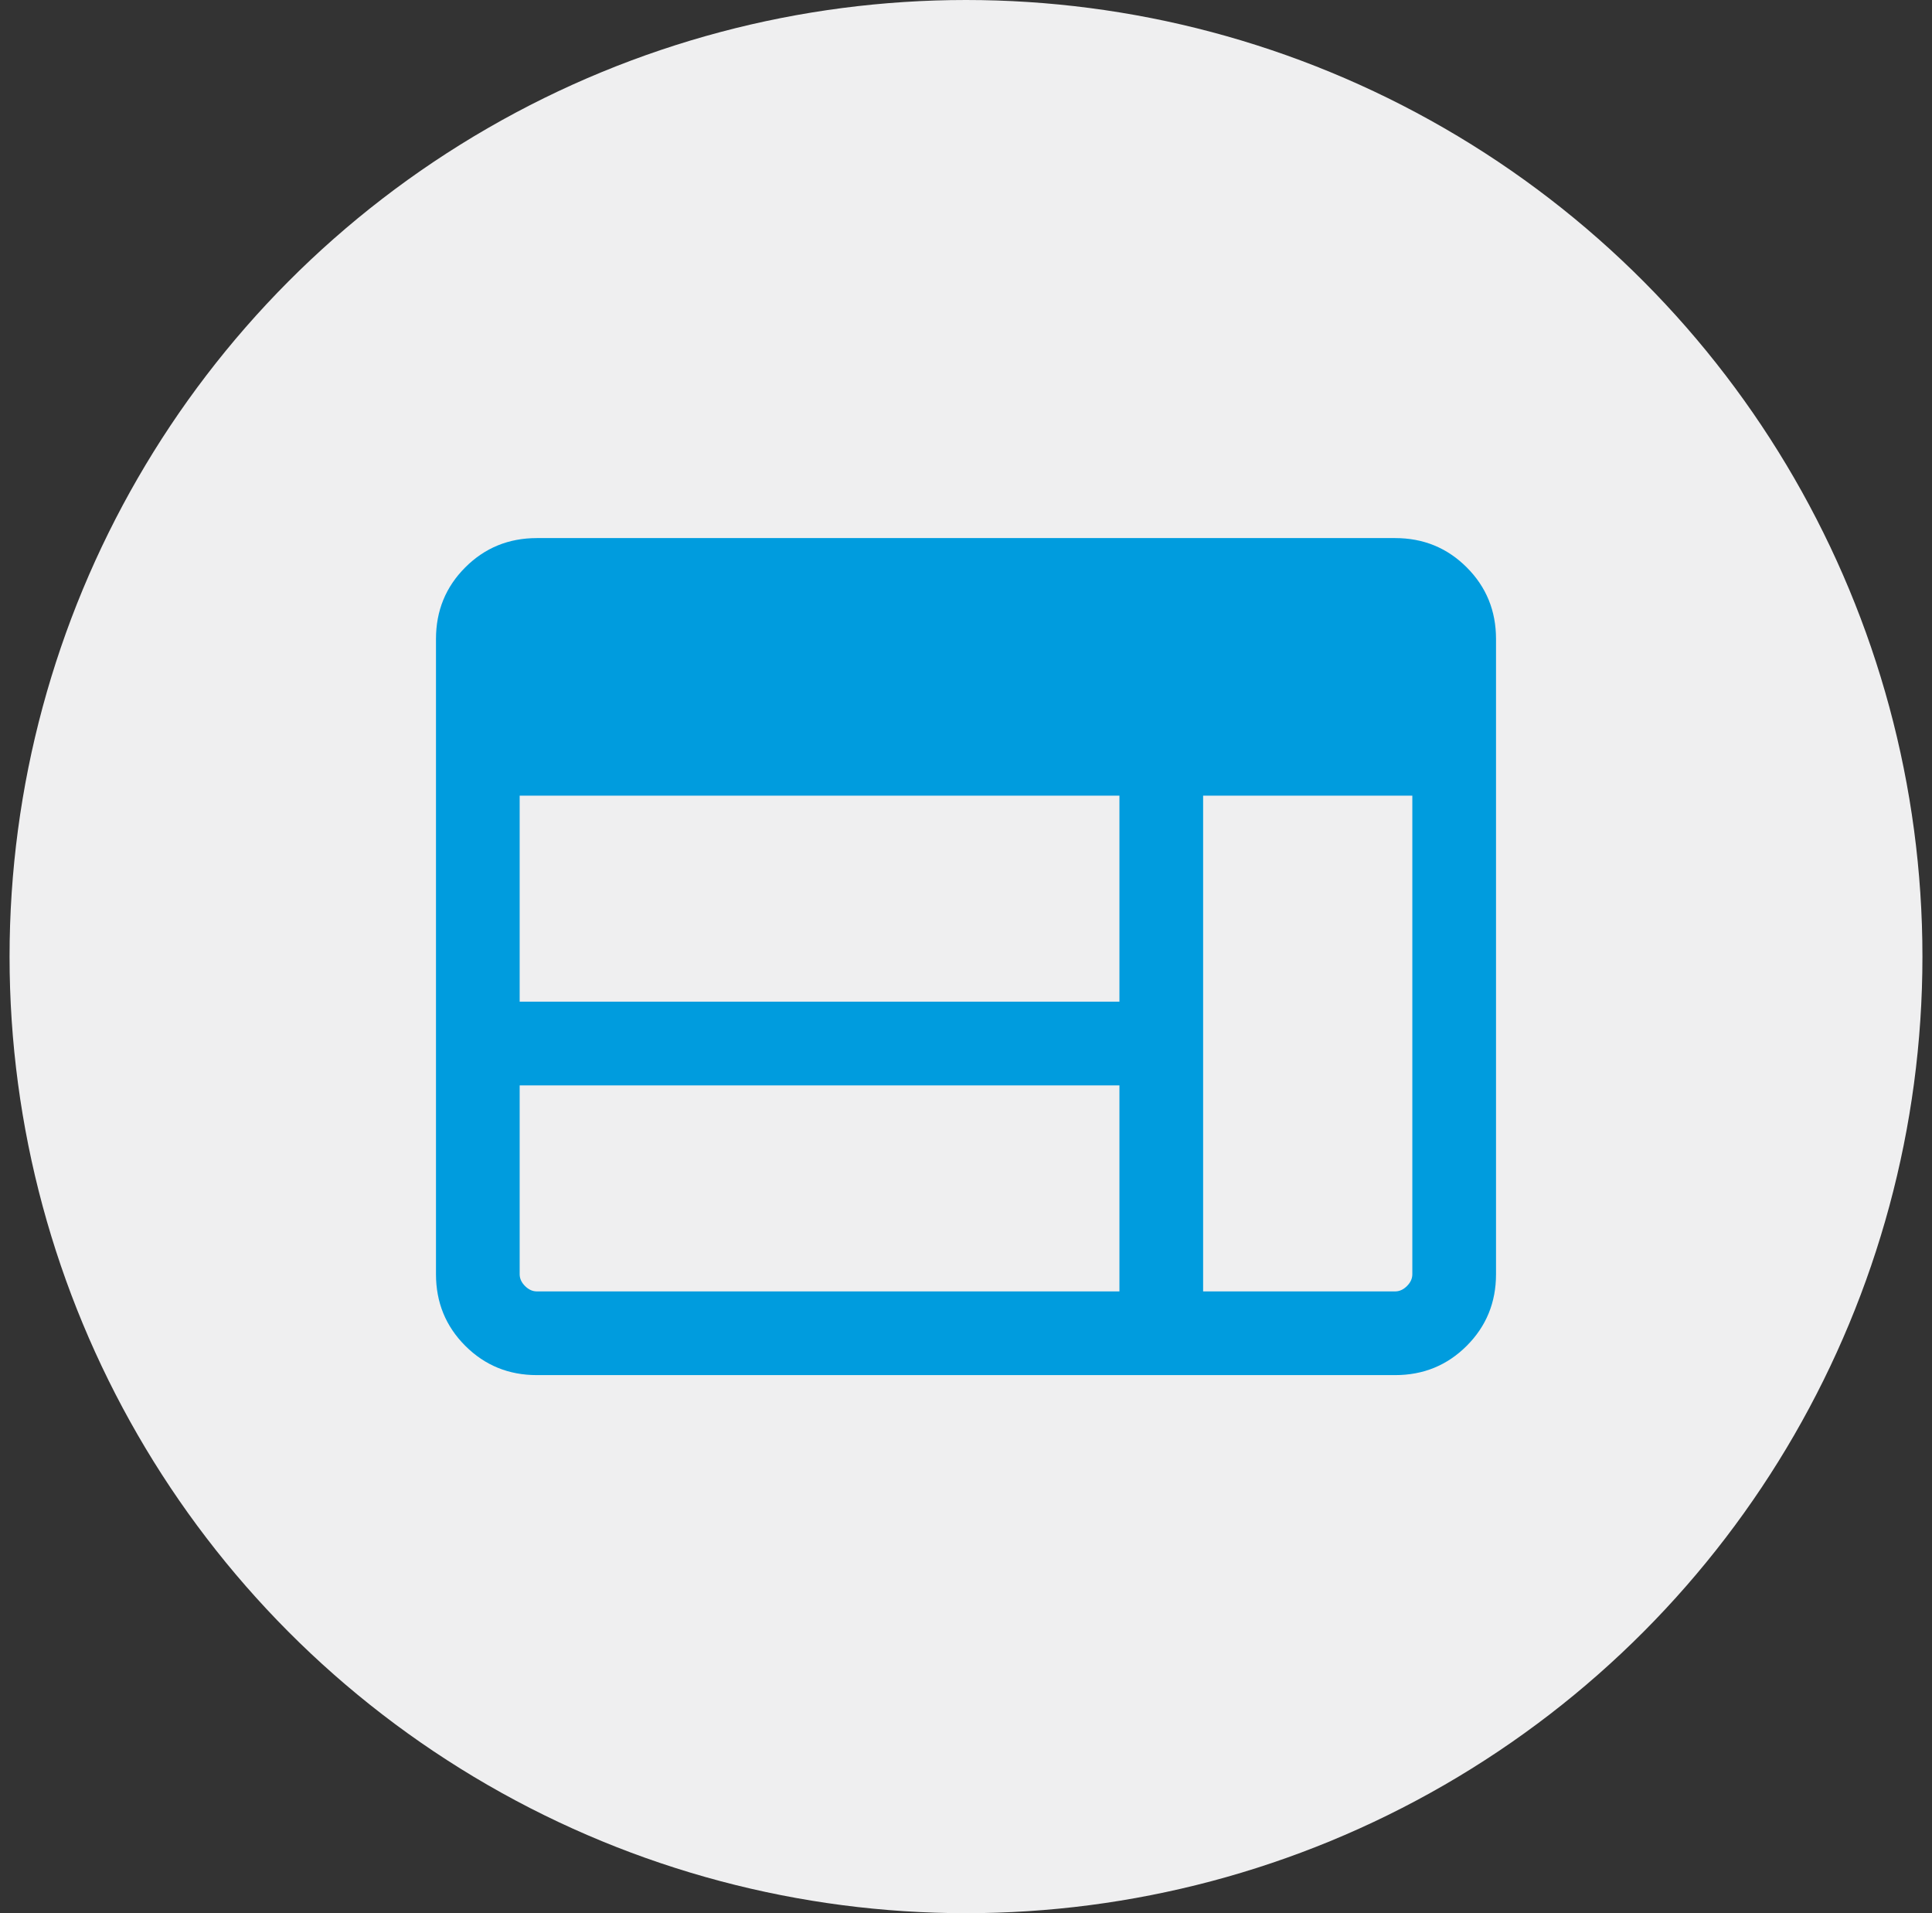
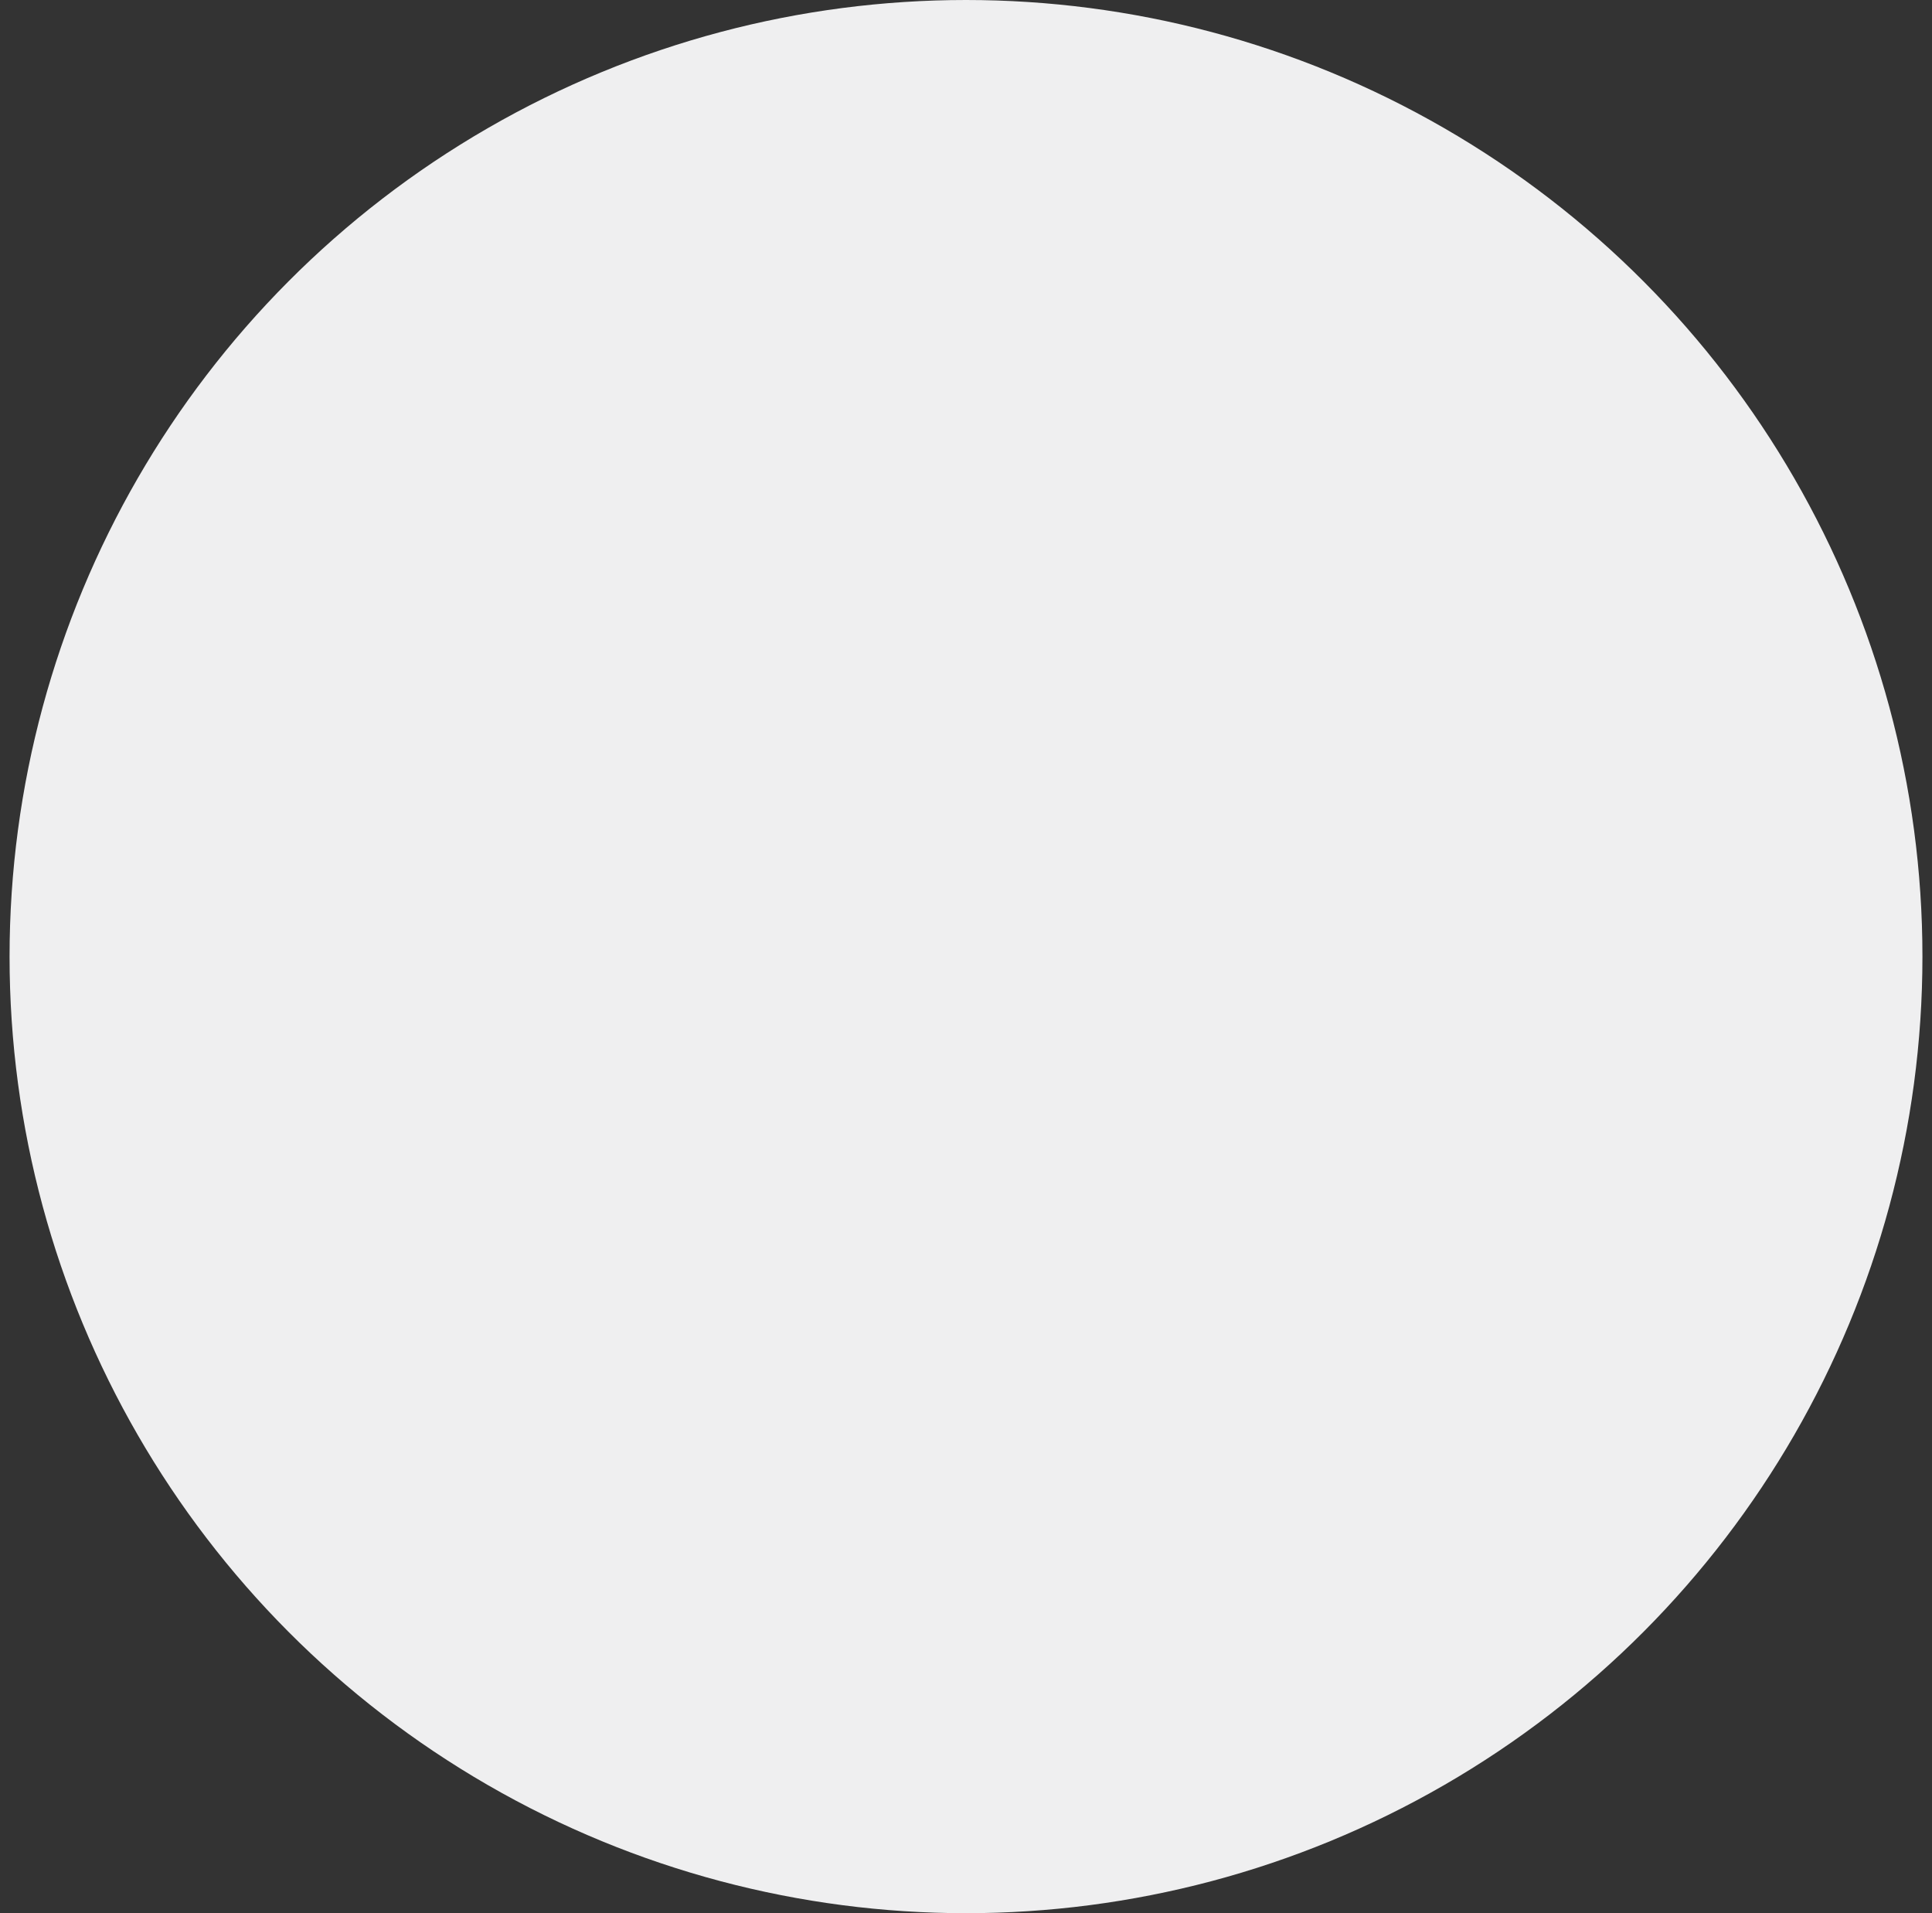
<svg xmlns="http://www.w3.org/2000/svg" width="101" height="100" viewBox="0 0 101 100" fill="none">
  <rect x="0" y="0" width="101" height="100" fill="#333333" stroke="none" />
  <circle cx="50.5" cy="50" r="50" fill="#EFEFF0" />
-   <path d="M28.064 71.875C26.591 71.875 25.344 71.365 24.323 70.344C23.302 69.323 22.792 68.076 22.792 66.602V33.398C22.792 31.924 23.302 30.677 24.323 29.656C25.344 28.635 26.591 28.125 28.064 28.125H72.936C74.409 28.125 75.656 28.635 76.677 29.656C77.698 30.677 78.208 31.924 78.208 33.398V66.602C78.208 68.076 77.698 69.323 76.677 70.344C75.656 71.365 74.409 71.875 72.936 71.875H28.064ZM28.064 67.5H58.521V56.731H27.167V66.602C27.167 66.827 27.26 67.033 27.447 67.219C27.634 67.406 27.84 67.5 28.064 67.5ZM62.896 67.5H72.936C73.16 67.5 73.366 67.406 73.553 67.219C73.74 67.033 73.833 66.827 73.833 66.602V41.587H62.896V67.5ZM27.167 52.356H58.521V41.587H27.167V52.356Z" fill="#009CDE" />
</svg>